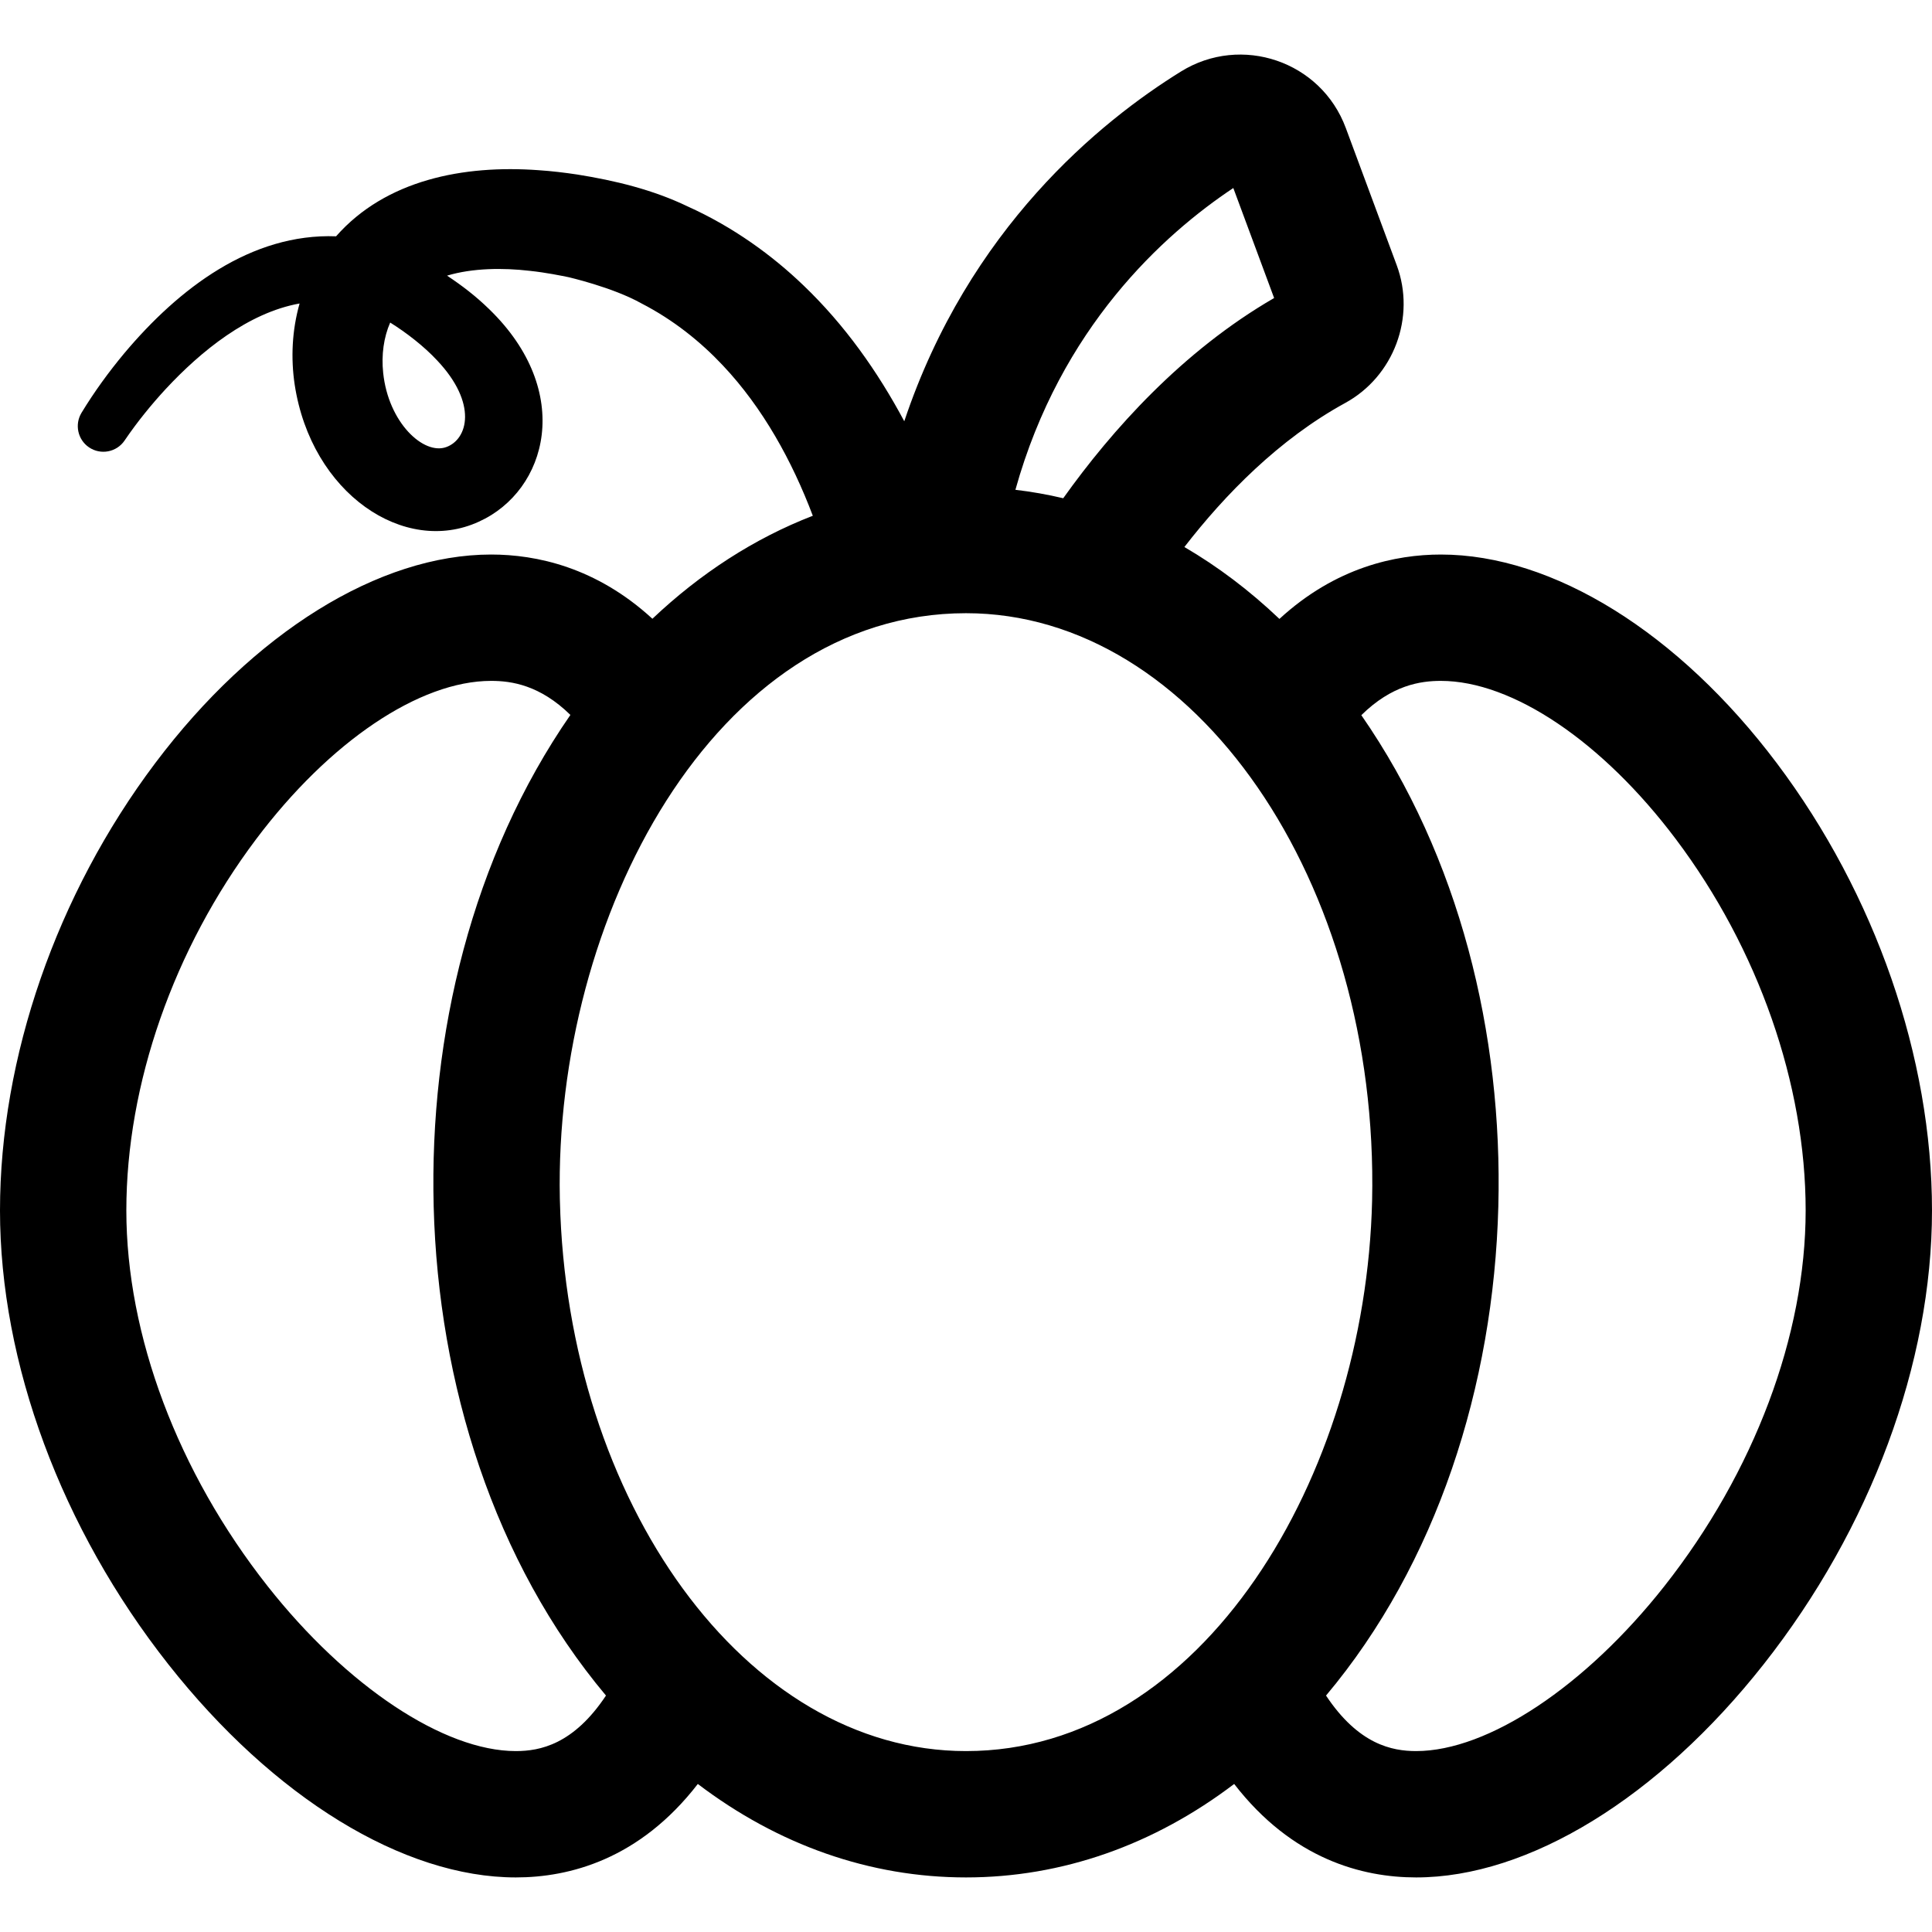
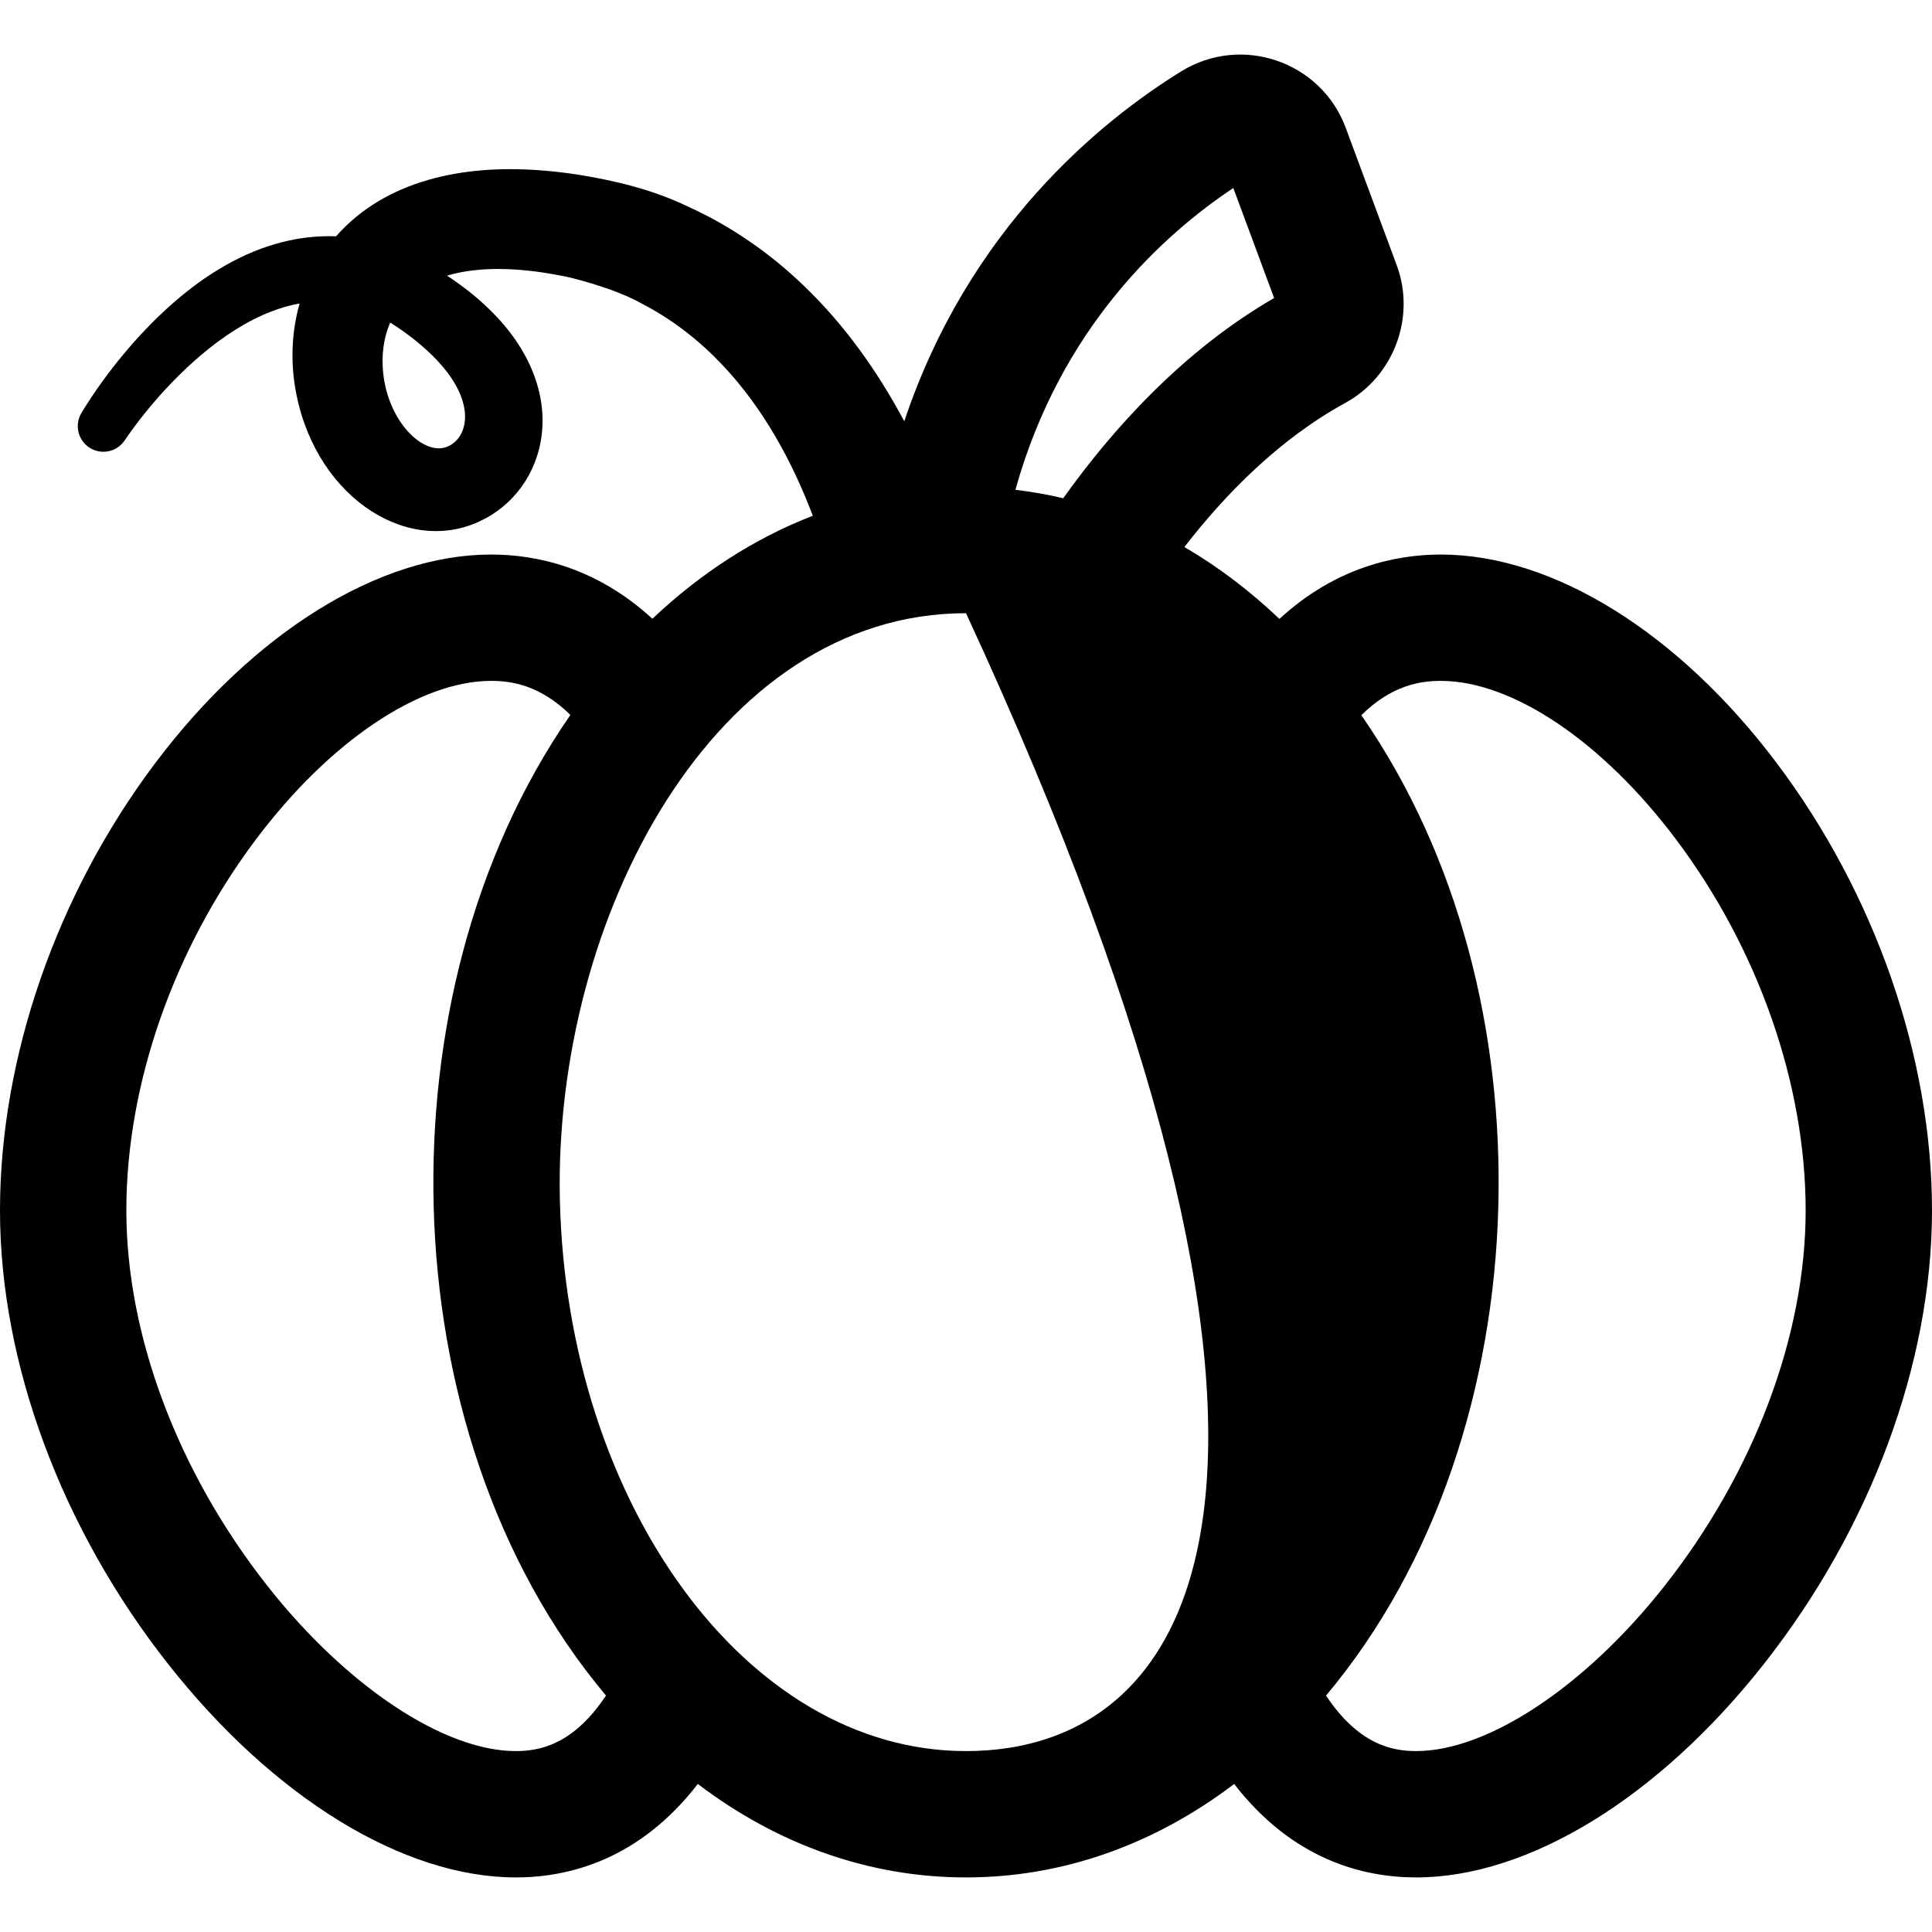
<svg xmlns="http://www.w3.org/2000/svg" fill="#000000" height="800px" width="800px" version="1.1" id="Layer_1" viewBox="0 0 512.001 512.001" xml:space="preserve">
  <g>
    <g>
-       <path d="M470.891,202.275c-26.046-34.636-59.334-55.316-89.049-55.316c-11.955,0-27.873,3.348-42.779,17.059    c-7.904-7.518-16.339-13.89-25.19-19.051c10.737-13.867,25.047-28.554,42.631-38.18c12.881-7.052,18.745-22.747,13.64-36.507    l-13.498-36.373c-6.583-17.737-27.71-24.837-43.651-14.974c-21.462,13.281-56.265,41.65-73.353,92.707    c-7.094-13.263-15.791-25.554-26.748-36.039c-8.223-7.898-18.507-15.414-30.612-20.872c-9.257-4.463-19.298-6.883-29.292-8.477    c-3.357-0.503-6.786-0.921-10.317-1.152c-19.776-1.433-40.4,2.527-53.612,17.524c-22.499-0.836-41.677,13.81-56.102,30.968    c-4.151,4.981-7.991,10.26-11.364,15.814c-1.854,3.066-1.015,7.097,1.982,9.137c3.1,2.111,7.324,1.308,9.434-1.791l0.155-0.228    c3.2-4.702,6.928-9.286,10.7-13.376C53.285,93.001,65.82,82.861,79.394,80.43c-2.02,7.132-2.345,14.501-1.3,21.502    c4.404,28.871,29.078,45.4,48.815,36.317c18.172-8.22,25.327-34.44,2.714-56.332c-3.564-3.469-7.175-6.23-11.15-8.868    c6.78-2.031,14.814-2.097,21.877-1.279c4.426,0.463,8.513,1.325,10.247,1.671c-0.134-0.026,11.669,2.64,19.384,6.959    c8.576,4.422,15.745,10.232,21.604,16.463c10.578,11.208,18.348,25.338,23.819,39.822c-15.54,6.002-29.854,15.316-42.51,27.293    c-14.894-13.678-30.794-17.02-42.737-17.02c-29.714,0-63.004,20.679-89.049,55.316C14.983,237.017,0,280.213,0,320.785    c0,40.461,16.262,84.301,44.616,120.276c27.873,35.365,62.299,56.478,92.092,56.478c14.194,0,32.773-4.781,48.222-24.77    c21.278,16.163,45.599,24.77,71.07,24.77c25.471,0,49.792-8.607,71.07-24.77c15.449,19.989,34.027,24.77,48.221,24.77    c29.792,0,64.219-21.113,92.092-56.478c28.355-35.976,44.617-79.815,44.617-120.276C512,280.213,497.017,237.017,470.891,202.275z     M118.272,118.476c-5.996,2.195-15.359-6.469-16.727-19.68c-0.508-4.731,0.157-9.441,1.859-13.311    c4.277,2.663,8.936,6.262,12.45,10.036C126.629,106.931,123.981,116.423,118.272,118.476z M326.841,49.828l10.816,29.15    c-24.341,14.087-43.011,35.007-55.889,53.06c-4.175-0.988-8.402-1.733-12.673-2.235C281.092,86.751,308.369,62.126,326.841,49.828    z M136.708,464.057c-19.036,0-44.862-17.162-65.795-43.721c-23.788-30.182-37.431-66.467-37.431-99.551    c0-33.465,12.534-69.325,34.388-98.388c19.461-25.88,43.327-41.956,62.288-41.956c5.413,0,12.935,1.114,21.003,9.021    c-26.054,37.642-37.418,84.888-36.232,130.281c1.223,46.863,15.948,94.168,45.661,129.6    C151.965,462.328,143.065,464.057,136.708,464.057z M256.001,464.057c-58.58,0-105.716-66.259-107.621-145.839    c-0.004-0.206-0.012-0.413-0.017-0.619c-1.549-74.302,40.941-155.095,107.638-155.095c60.66,0,109.519,71.12,107.621,155.714    C361.872,391.275,318.637,464.057,256.001,464.057z M441.087,420.335c-20.933,26.559-46.759,43.721-65.795,43.721    c-6.356,0-15.257-1.729-23.88-14.713c29.314-34.902,44.422-82.097,45.661-129.602c1.194-45.728-10.301-92.71-36.304-130.213    c8.094-7.971,15.646-9.087,21.074-9.087c18.96,0,42.827,16.077,62.288,41.956c21.853,29.063,34.388,64.923,34.388,98.388    C478.518,353.869,464.875,390.154,441.087,420.335z" />
+       <path d="M470.891,202.275c-26.046-34.636-59.334-55.316-89.049-55.316c-11.955,0-27.873,3.348-42.779,17.059    c-7.904-7.518-16.339-13.89-25.19-19.051c10.737-13.867,25.047-28.554,42.631-38.18c12.881-7.052,18.745-22.747,13.64-36.507    l-13.498-36.373c-6.583-17.737-27.71-24.837-43.651-14.974c-21.462,13.281-56.265,41.65-73.353,92.707    c-7.094-13.263-15.791-25.554-26.748-36.039c-8.223-7.898-18.507-15.414-30.612-20.872c-9.257-4.463-19.298-6.883-29.292-8.477    c-3.357-0.503-6.786-0.921-10.317-1.152c-19.776-1.433-40.4,2.527-53.612,17.524c-22.499-0.836-41.677,13.81-56.102,30.968    c-4.151,4.981-7.991,10.26-11.364,15.814c-1.854,3.066-1.015,7.097,1.982,9.137c3.1,2.111,7.324,1.308,9.434-1.791l0.155-0.228    c3.2-4.702,6.928-9.286,10.7-13.376C53.285,93.001,65.82,82.861,79.394,80.43c-2.02,7.132-2.345,14.501-1.3,21.502    c4.404,28.871,29.078,45.4,48.815,36.317c18.172-8.22,25.327-34.44,2.714-56.332c-3.564-3.469-7.175-6.23-11.15-8.868    c6.78-2.031,14.814-2.097,21.877-1.279c4.426,0.463,8.513,1.325,10.247,1.671c-0.134-0.026,11.669,2.64,19.384,6.959    c8.576,4.422,15.745,10.232,21.604,16.463c10.578,11.208,18.348,25.338,23.819,39.822c-15.54,6.002-29.854,15.316-42.51,27.293    c-14.894-13.678-30.794-17.02-42.737-17.02c-29.714,0-63.004,20.679-89.049,55.316C14.983,237.017,0,280.213,0,320.785    c0,40.461,16.262,84.301,44.616,120.276c27.873,35.365,62.299,56.478,92.092,56.478c14.194,0,32.773-4.781,48.222-24.77    c21.278,16.163,45.599,24.77,71.07,24.77c25.471,0,49.792-8.607,71.07-24.77c15.449,19.989,34.027,24.77,48.221,24.77    c29.792,0,64.219-21.113,92.092-56.478c28.355-35.976,44.617-79.815,44.617-120.276C512,280.213,497.017,237.017,470.891,202.275z     M118.272,118.476c-5.996,2.195-15.359-6.469-16.727-19.68c-0.508-4.731,0.157-9.441,1.859-13.311    c4.277,2.663,8.936,6.262,12.45,10.036C126.629,106.931,123.981,116.423,118.272,118.476z M326.841,49.828l10.816,29.15    c-24.341,14.087-43.011,35.007-55.889,53.06c-4.175-0.988-8.402-1.733-12.673-2.235C281.092,86.751,308.369,62.126,326.841,49.828    z M136.708,464.057c-19.036,0-44.862-17.162-65.795-43.721c-23.788-30.182-37.431-66.467-37.431-99.551    c0-33.465,12.534-69.325,34.388-98.388c19.461-25.88,43.327-41.956,62.288-41.956c5.413,0,12.935,1.114,21.003,9.021    c-26.054,37.642-37.418,84.888-36.232,130.281c1.223,46.863,15.948,94.168,45.661,129.6    C151.965,462.328,143.065,464.057,136.708,464.057z M256.001,464.057c-58.58,0-105.716-66.259-107.621-145.839    c-0.004-0.206-0.012-0.413-0.017-0.619c-1.549-74.302,40.941-155.095,107.638-155.095C361.872,391.275,318.637,464.057,256.001,464.057z M441.087,420.335c-20.933,26.559-46.759,43.721-65.795,43.721    c-6.356,0-15.257-1.729-23.88-14.713c29.314-34.902,44.422-82.097,45.661-129.602c1.194-45.728-10.301-92.71-36.304-130.213    c8.094-7.971,15.646-9.087,21.074-9.087c18.96,0,42.827,16.077,62.288,41.956c21.853,29.063,34.388,64.923,34.388,98.388    C478.518,353.869,464.875,390.154,441.087,420.335z" />
    </g>
  </g>
</svg>